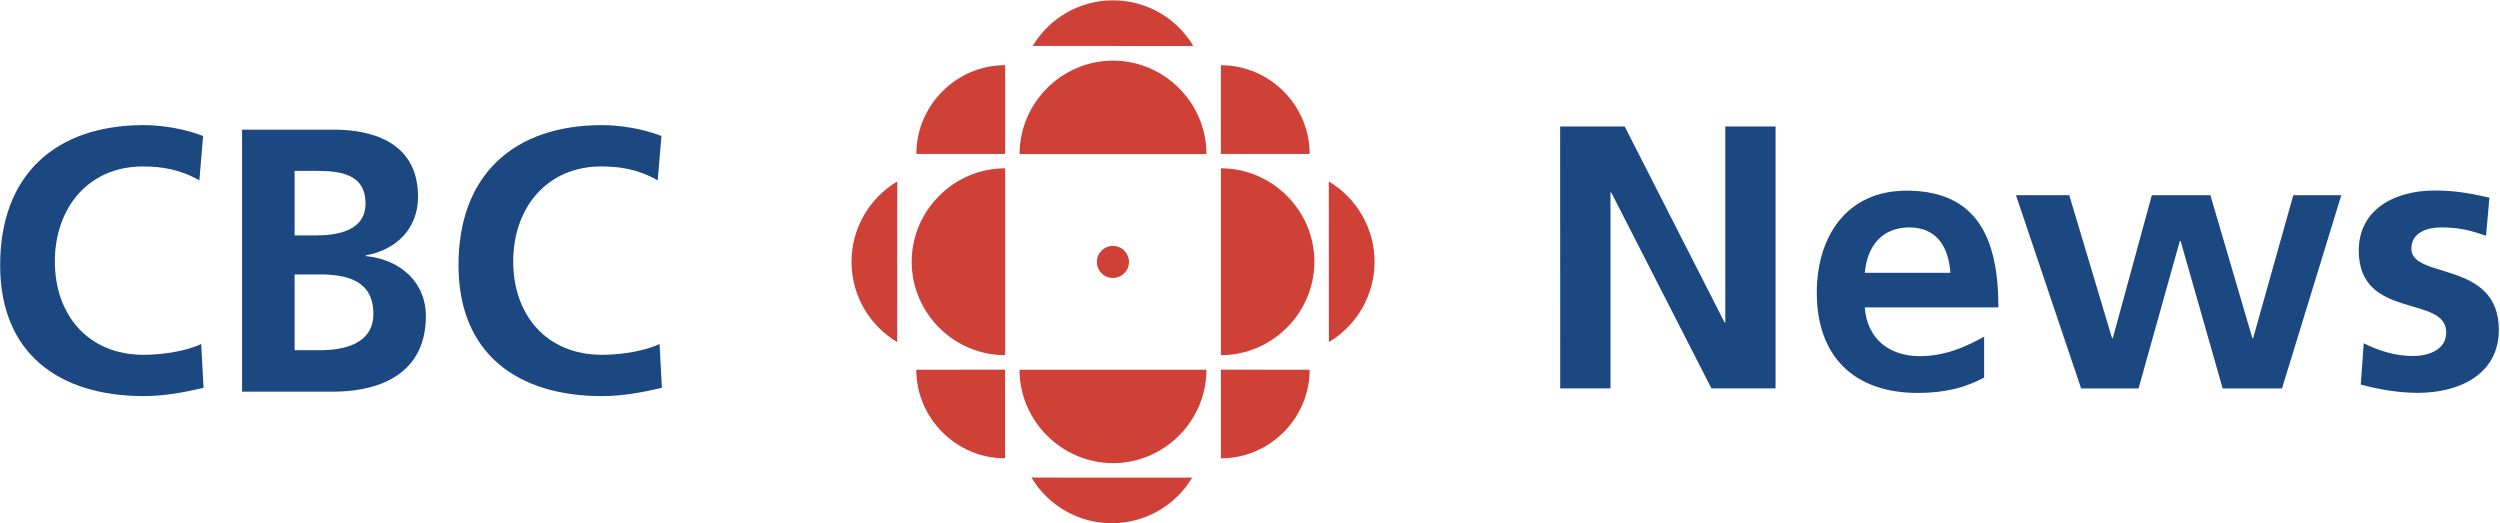
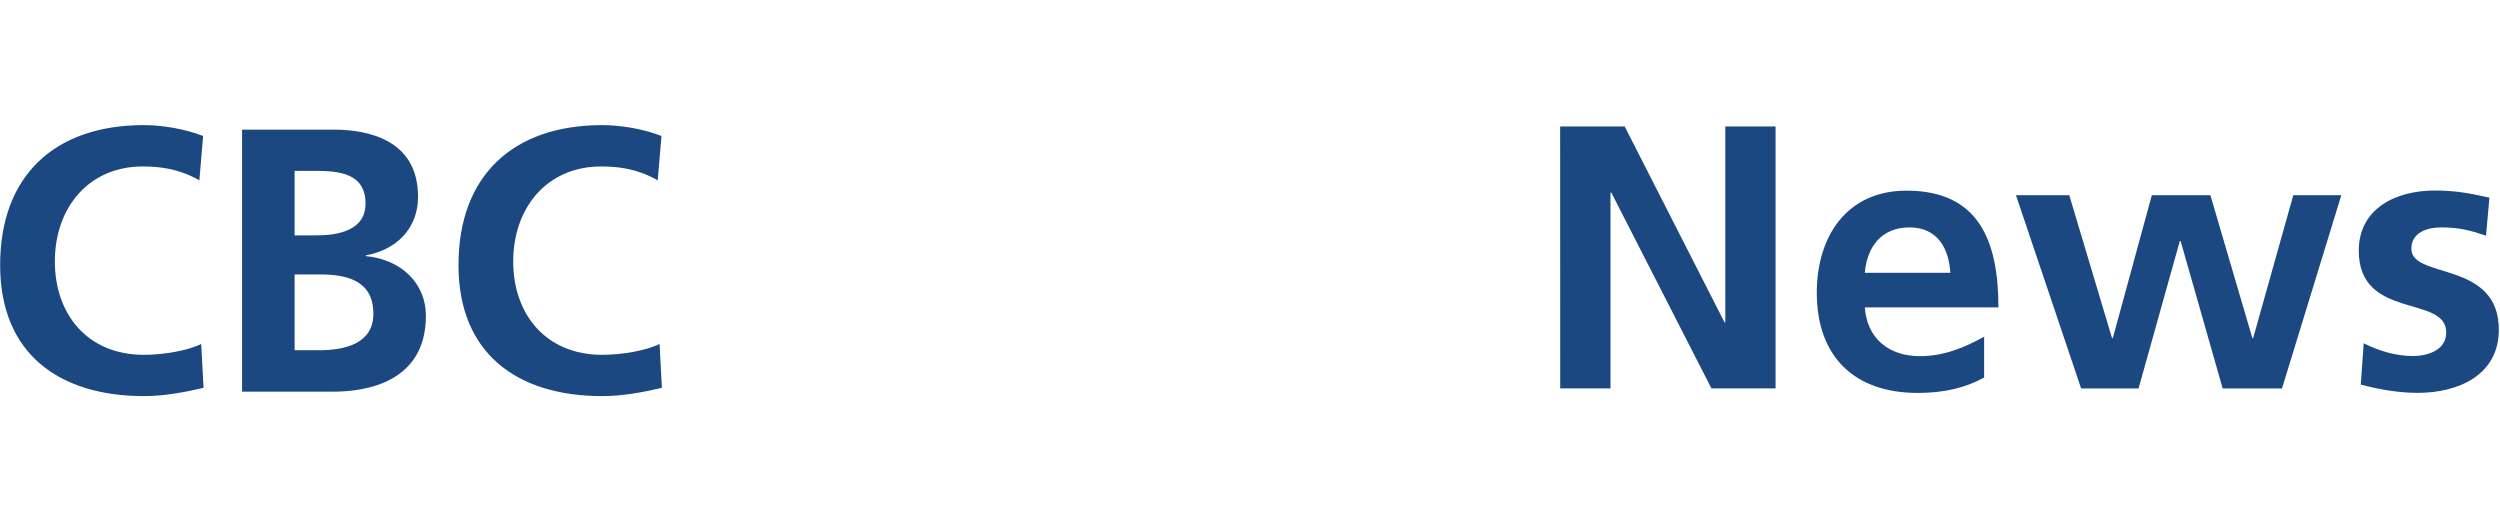
<svg xmlns="http://www.w3.org/2000/svg" version="1.1" id="Layer_1" x="0px" y="0px" viewBox="0 0 608.2 127.3" style="enable-background:new 0 0 608.2 127.3;" xml:space="preserve">
  <style type="text/css">
	.st0{fill:#1C4882;}
	.st1{fill-rule:evenodd;clip-rule:evenodd;fill:#CF4037;}
	.st2{fill:#CF4037;}
</style>
  <g transform="matrix(0.172,0,0,0.172,64.895,155)">
    <g>
      <path class="st0" d="M-89.4-352.6c-27.1,6.4-56.3,11.7-84.4,11.7c-120-0.1-203.3-60-203.3-185.3c0-126.9,77.5-198,203.3-198    c24.4,0,56.8,4.8,83.8,15.4l-5.3,62.7c-28.1-15.9-53.7-19.6-80.2-19.6c-76.4,0-124.2,58.4-124.2,134.3    c0,75.4,46.7,132.1,125.8,132.1c29.2,0,63.7-6.4,81.2-15.4L-89.4-352.6z M-34.9-717.8H94.6c47.8,0,119.4,13.8,119.4,95    c0,44-29.7,74.8-73.8,82.8v1.1c50.4,4.8,84.9,38.7,84.9,84.4c0,93.5-83.8,107.3-130.5,107.3H-34.9V-717.8z M39.4-405.8h35    c34.5,0,76.4-8.5,76.4-51.5c0-48.3-39.3-55.7-76.4-55.7h-35V-405.8z M39.4-568.2h30.2c31.3,0,70.1-6.9,70.1-45.1    c0-43-37.7-46.2-71.6-46.2H39.4V-568.2z M558.9-352.6c-27.1,6.4-56.3,11.7-84.4,11.7c-120,0-203.3-60-203.3-185.3    c0-126.9,77.5-198,203.3-198c24.4,0,56.8,4.8,83.8,15.4l-5.3,62.7c-28.1-15.9-53.6-19.6-80.2-19.6c-76.4,0-124.2,58.4-124.2,134.3    c0,75.4,46.7,132.1,125.8,132.1c29.2,0,63.7-6.4,81.2-15.4L558.9-352.6z" />
      <g>
        <g>
-           <ellipse transform="matrix(0.16 -0.987 0.987 0.16 1529.309 735.713)" class="st1" cx="1197" cy="-530.9" rx="22.7" ry="22.7" />
-           <path class="st2" d="M912.2-530.9L912.2-530.9c0,72.5,59.7,132.1,132.1,132.1c0,0,0,0,0.1,0v-264.3c0,0,0,0-0.1,0      C971.8-663.1,912.2-603.4,912.2-530.9C912.2-530.9,912.2-530.9,912.2-530.9z M1349.6-252.9c0.1,0,0.1,0,0.2,0      c68.8,0,125.3-56.6,125.3-125.3l0,0l-125.5-0.1L1349.6-252.9z M918.8-683.4h125.6V-809C975.5-809,918.8-752.3,918.8-683.4z       M1044.3-252.9v-125.4l-125.6,0.1C918.8-309.4,975.5-252.8,1044.3-252.9z M1502.2-644.5l0.1,227.2c40-23.8,64.6-67,64.6-113.6      C1566.9-577.4,1542.2-620.7,1502.2-644.5z M1197-900.7c-48.3,0-90.5,25.9-113.6,64.5l227.1,0.1      C1286.8-876.2,1243.6-900.7,1197-900.7z M1195.3-161.1c46.5,0,89.8-24.5,113.6-64.5l-227.2-0.1      C1105.5-185.6,1148.7-161,1195.3-161.1z M1197-246.1c72.5,0,132.1-59.7,132.1-132.1h-264.4      C1064.8-305.8,1124.5-246.1,1197-246.1C1197-246.1,1197-246.1,1197-246.1z M1349.6-663.1v264.3c72.5,0,132.2-59.7,132.2-132.2      S1422.1-663.1,1349.6-663.1z M1197-815.4c-72.5,0-132.2,59.7-132.2,132.2h264.3c0,0,0,0,0-0.1      C1329.2-755.8,1269.5-815.4,1197-815.4L1197-815.4z M827.1-530.9c0,48.3,25.9,90.5,64.6,113.6l0.1-227.2      C851.7-620.7,827.1-577.4,827.1-530.9z M1475.1-683.4C1475.1-683.4,1475.1-683.4,1475.1-683.4c0-68.9-56.6-125.5-125.5-125.5      c0,0,0,0-0.1,0v125.5L1475.1-683.4z" />
-         </g>
+           </g>
      </g>
    </g>
    <path class="st0" d="M1829.4-722.3h91.3l141.2,277.1h1.1v-277.1h71.1v370.5h-90.7l-141.7-277.1h-1.1v277.1h-71.1L1829.4-722.3   L1829.4-722.3z M2429.1-367.2c-26,14.3-55.7,21.8-94,21.8c-90.2,0-142.7-52-142.7-141.7c0-79.1,41.9-144.4,126.9-144.4   c101.4,0,130,69.6,130,165.1h-189c3.2,44,34,69,78,69c34.5,0,64.2-12.7,90.8-27.6L2429.1-367.2L2429.1-367.2z M2381.3-515.3   c-2.1-34.5-18-64.2-57.8-64.2c-39.8,0-60,27.6-63.2,64.2H2381.3z M2474.1-625.1h75.4l60.5,202.2h1.1l55.2-202.2h82.8l59.4,202.2   h1.1l56.8-202.2h67.9l-83.9,273.4h-83.9l-59.5-208.6h-1.1l-58.4,208.6h-81.2L2474.1-625.1z M3139-567.8   c-21.8-7.4-37.7-11.7-63.7-11.7c-19.1,0-41.9,6.9-41.9,30.2c0,43.5,123.7,15.9,123.7,114.6c0,63.7-56.8,89.2-114.6,89.2   c-27.1,0-54.7-4.8-80.7-11.7l4.2-58.4c22.3,11.1,45.6,18,70,18c18,0,46.7-6.9,46.7-33.4c0-53.7-123.7-17-123.7-115.7   c0-58.9,51.5-85,107.3-85c33.4,0,55.2,5.3,77.5,10.1L3139-567.8z" />
  </g>
</svg>